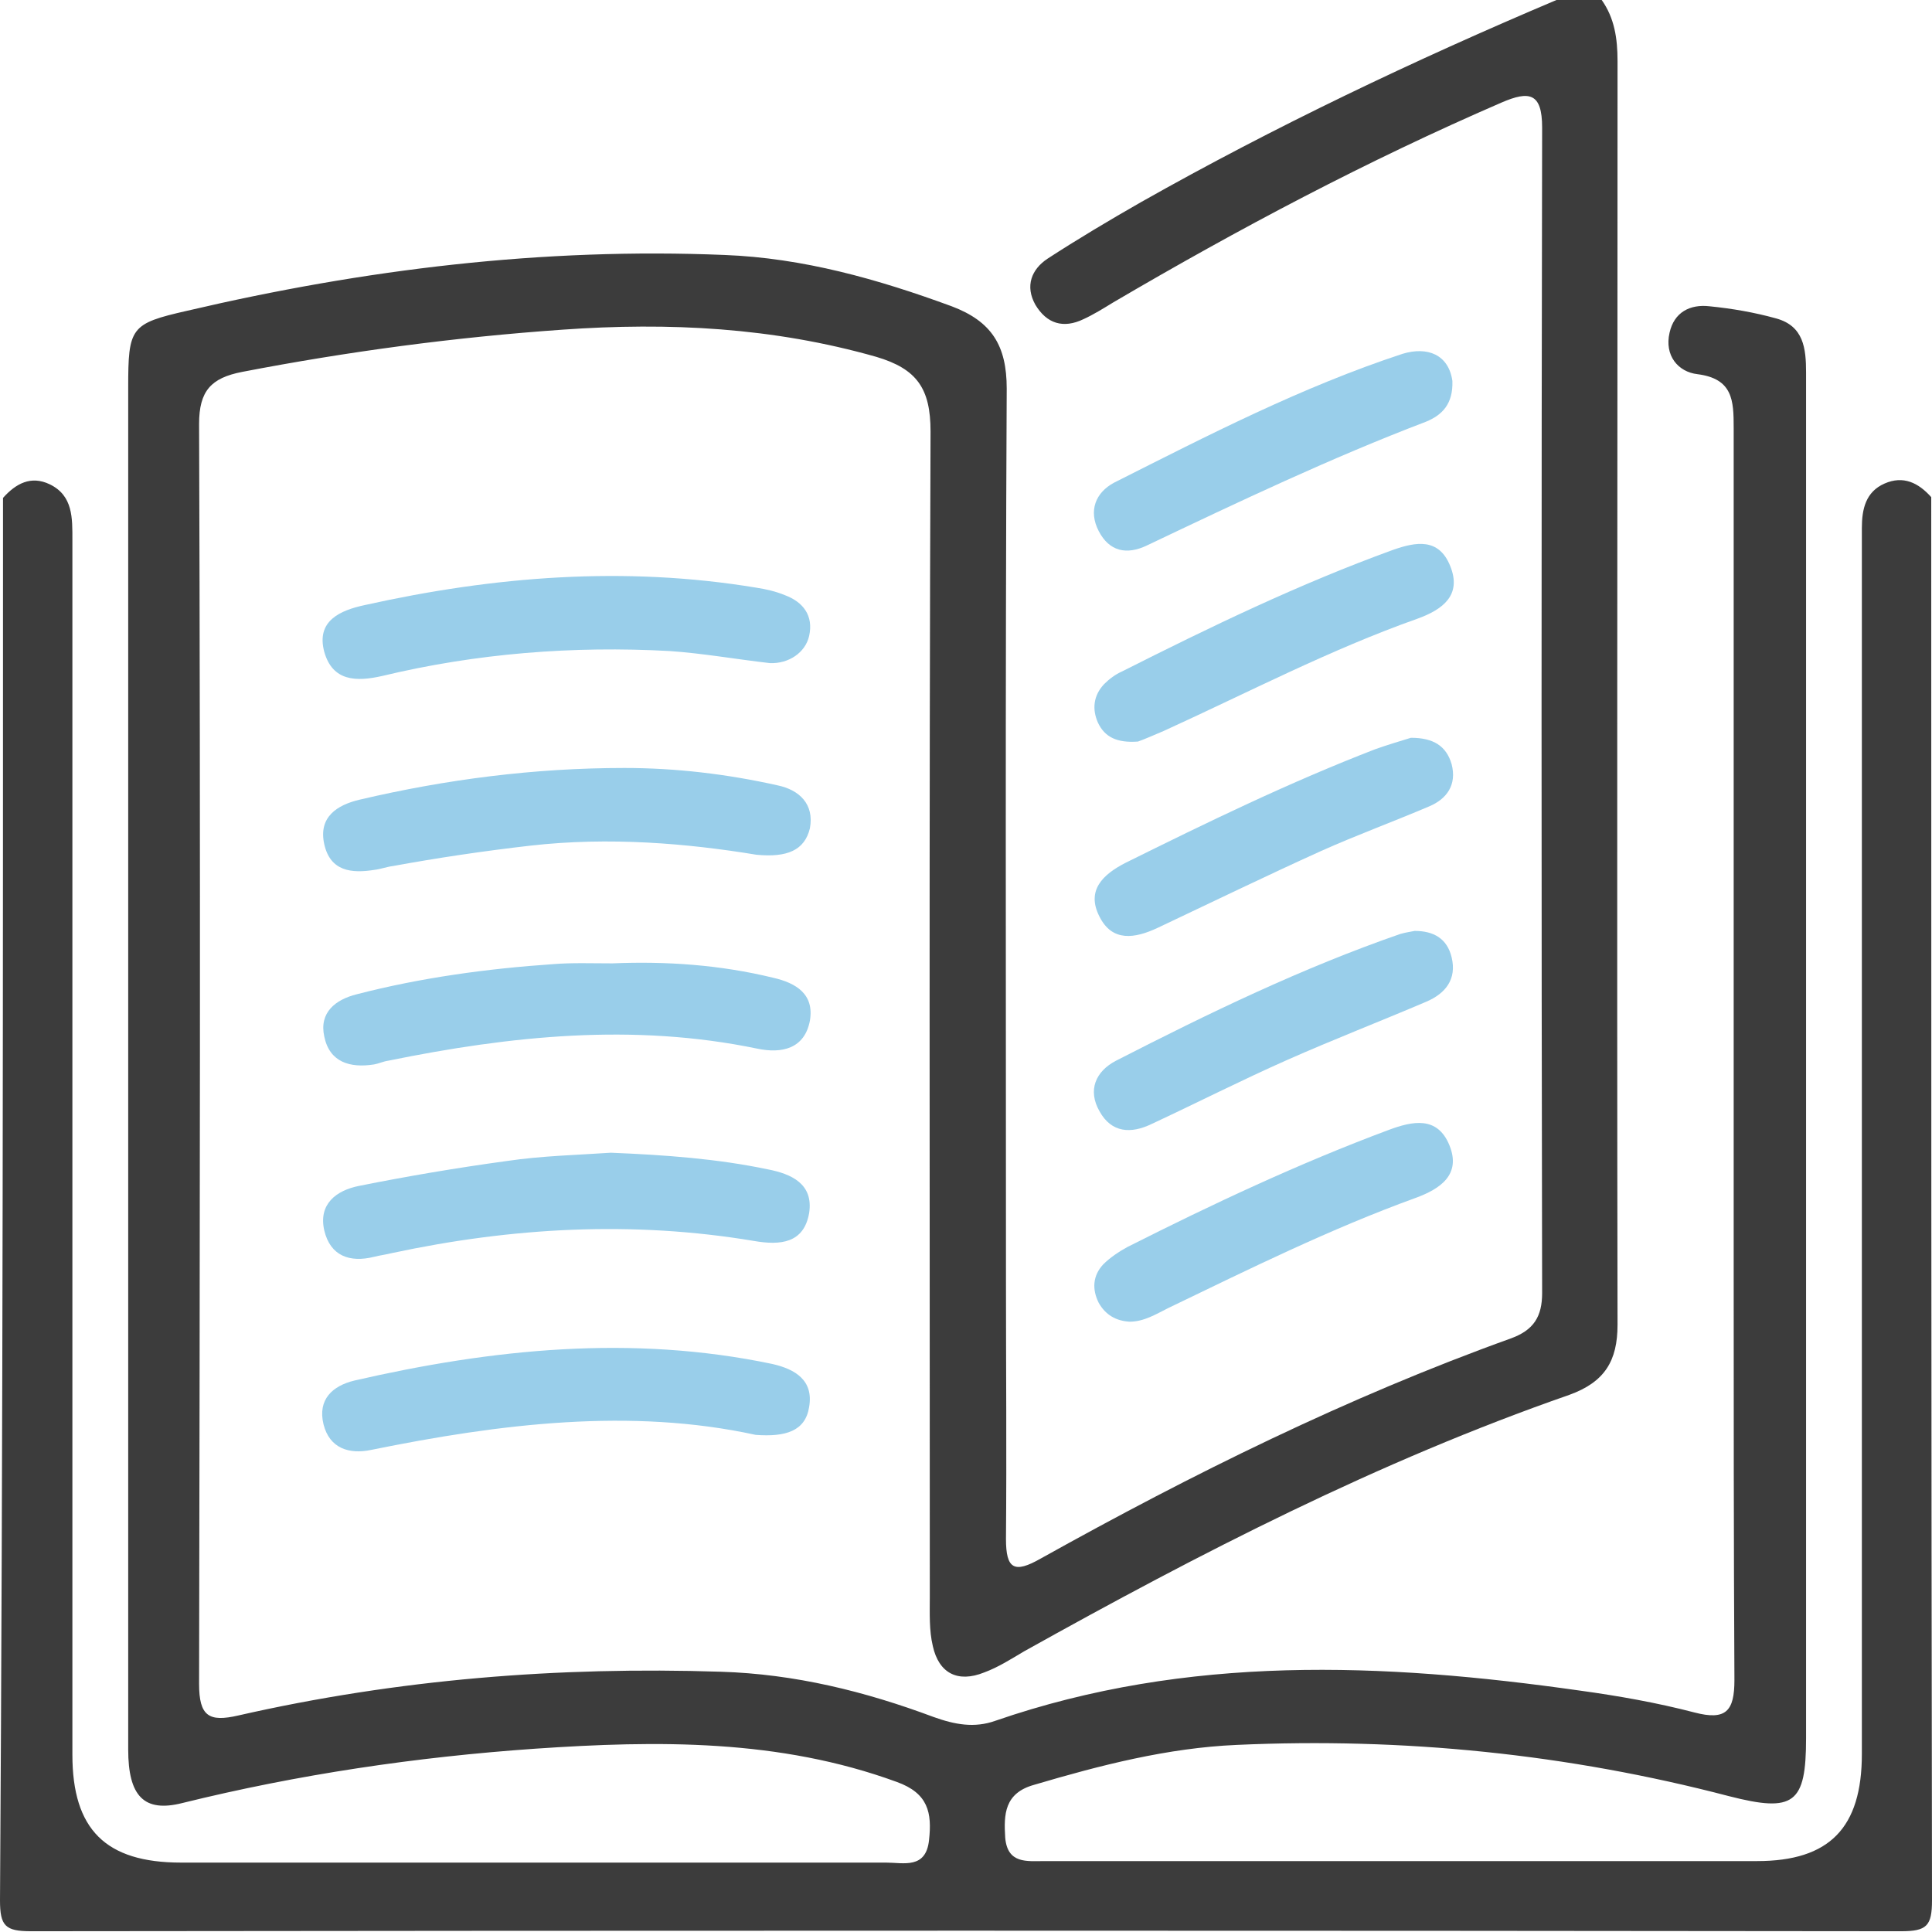
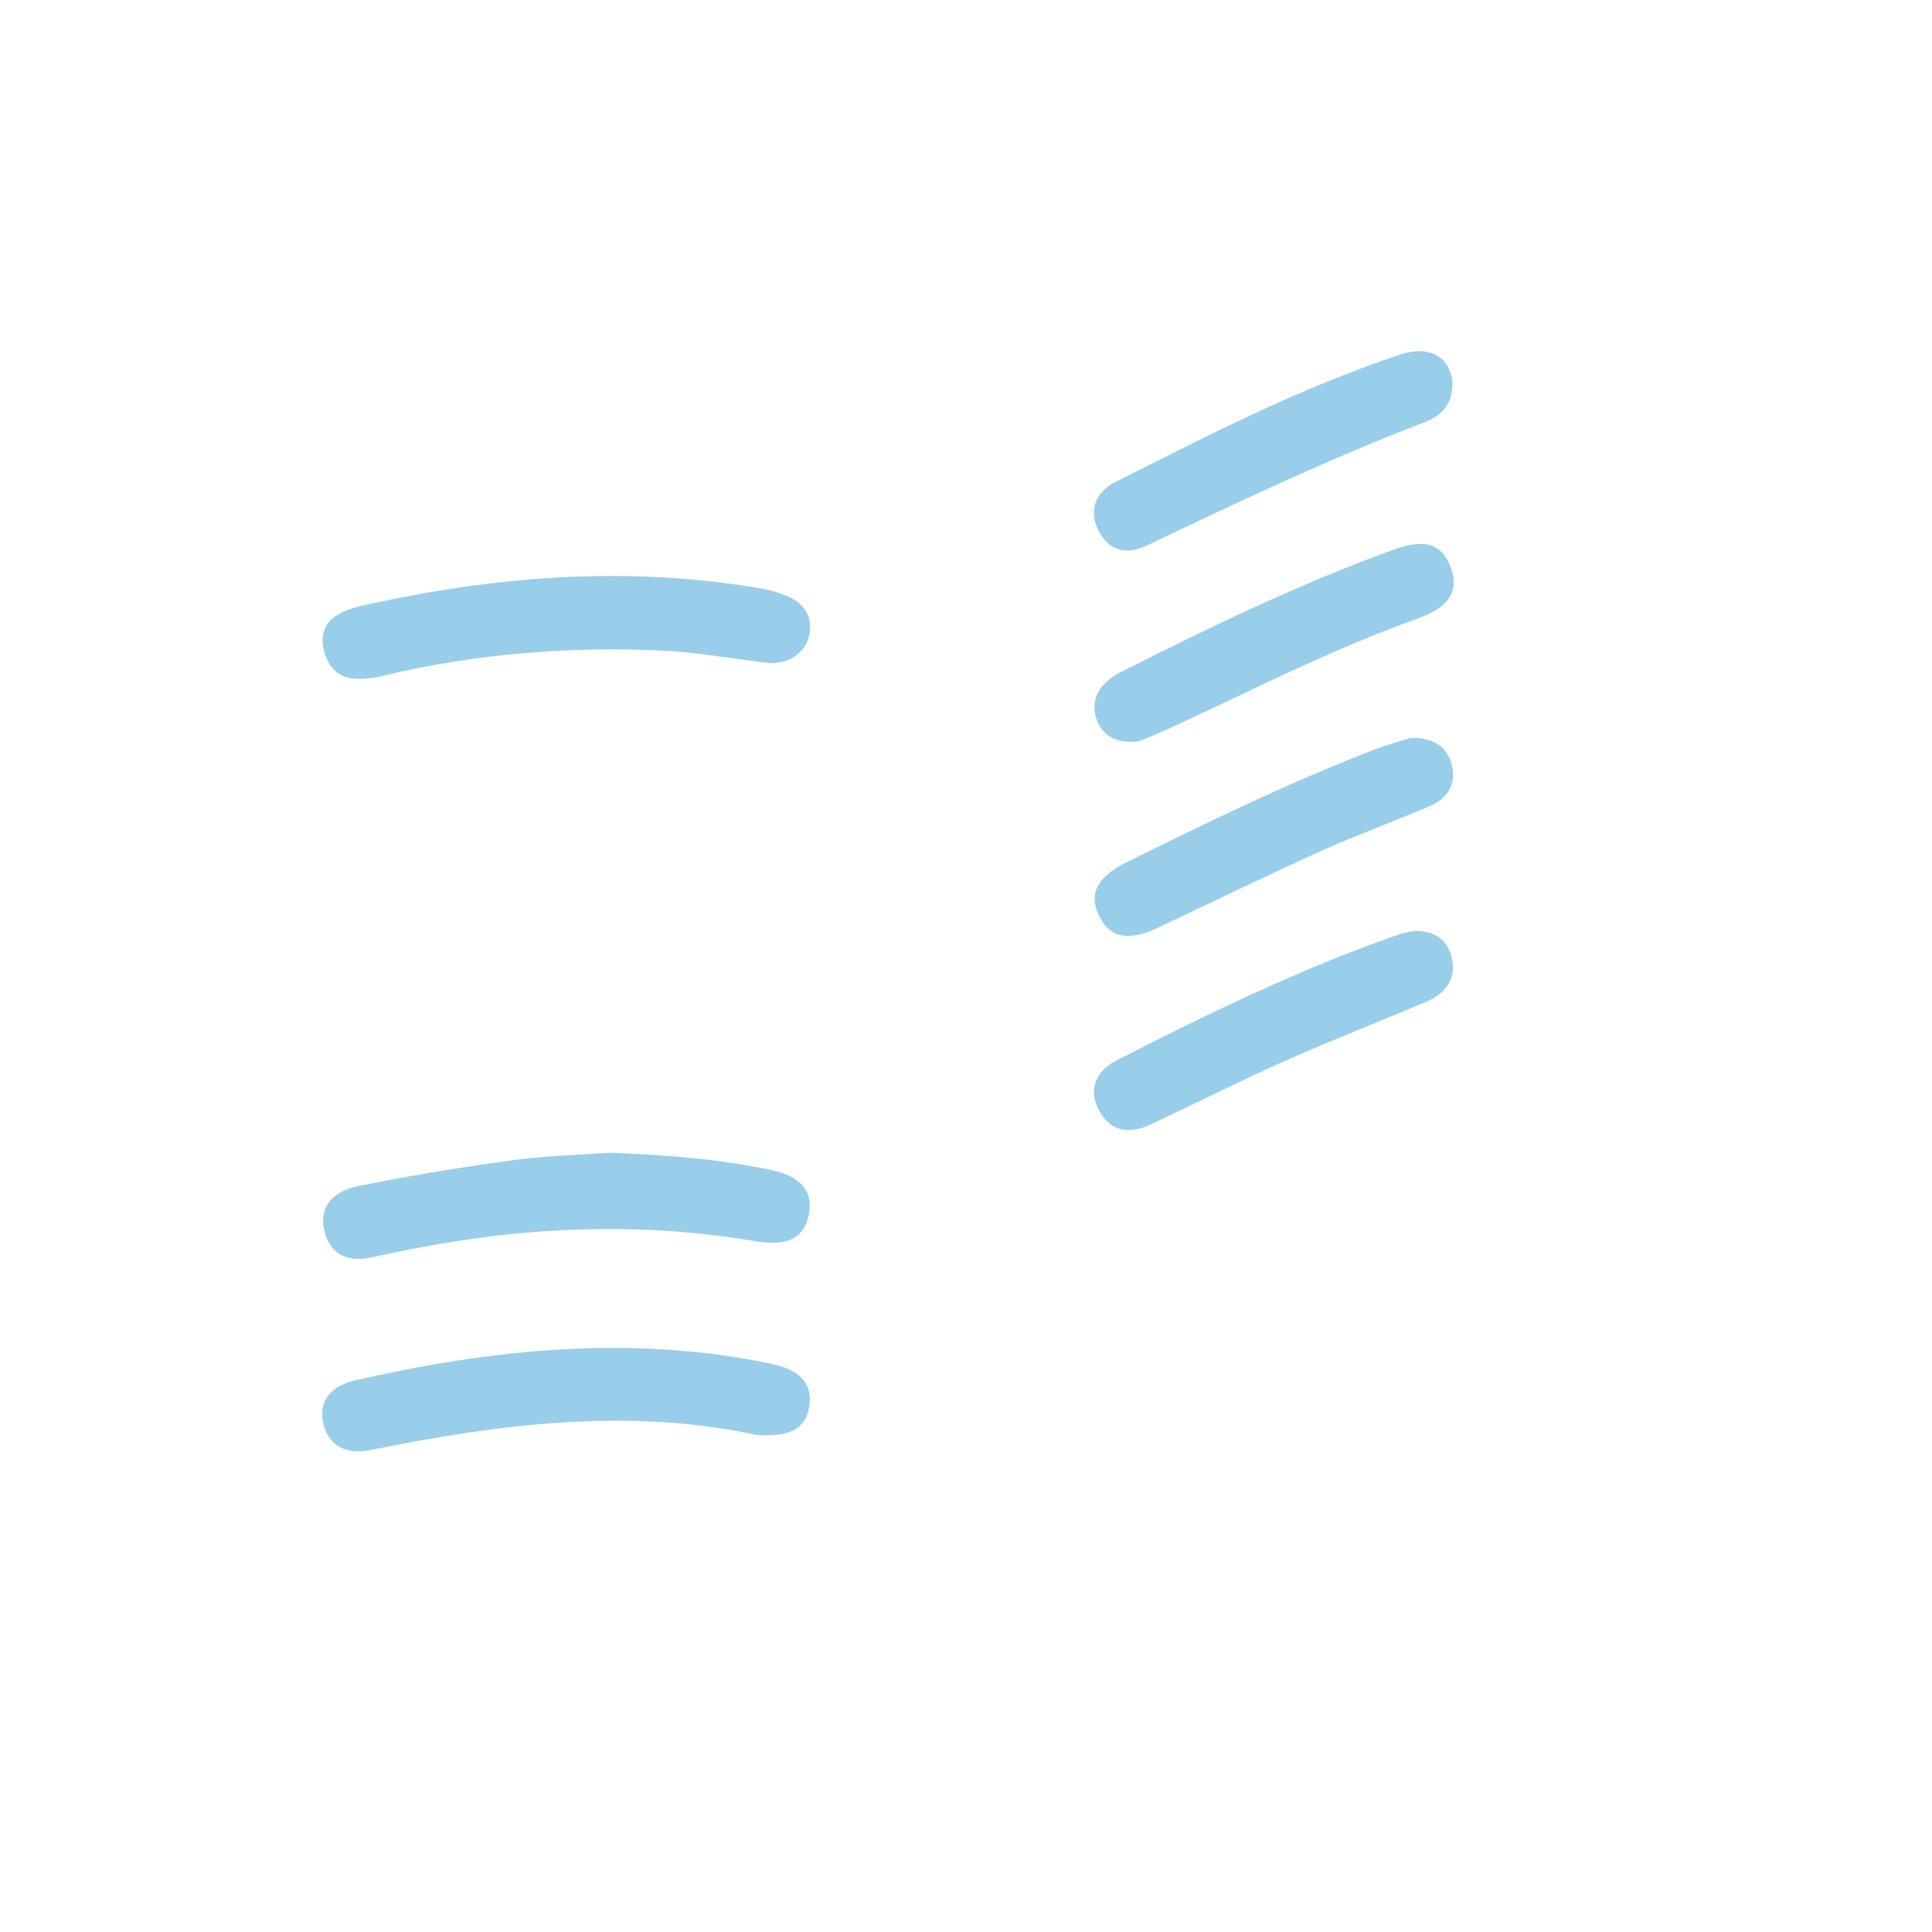
<svg xmlns="http://www.w3.org/2000/svg" width="132" height="132" viewBox="0 0 132 132" fill="none">
-   <path d="M0.206 34.018C1.082 33.039 2.112 32.472 3.4 33.09C4.998 33.863 4.946 35.41 4.946 36.904C4.946 54.326 4.946 71.799 4.946 89.22C4.946 99.425 4.946 109.682 4.946 119.888C4.946 124.99 7.213 127.258 12.365 127.258C28.44 127.258 44.464 127.258 60.539 127.258C61.724 127.258 63.269 127.722 63.475 125.712C63.681 123.856 63.424 122.516 61.26 121.743C53.222 118.805 44.927 118.908 36.581 119.475C28.44 120.042 20.403 121.228 12.468 123.186C9.841 123.856 8.759 122.722 8.759 119.527C8.759 104.683 8.759 89.787 8.759 74.943C8.759 58.81 8.759 42.626 8.759 26.493C8.759 22.369 8.913 22.112 12.777 21.235C24.885 18.401 37.096 16.906 49.513 17.421C54.871 17.628 59.972 19.071 65.021 20.926C67.752 21.957 68.782 23.606 68.782 26.544C68.679 46.904 68.731 67.263 68.731 87.622C68.731 93.446 68.782 99.322 68.731 105.146C68.731 107.208 69.297 107.517 71.101 106.487C81.457 100.714 92.07 95.457 103.251 91.436C104.796 90.869 105.363 89.941 105.363 88.344C105.311 61.799 105.311 35.255 105.363 8.711C105.363 6.34 104.487 6.185 102.581 7.01C93.41 10.979 84.651 15.617 76.047 20.669C75.377 21.081 74.707 21.493 74.037 21.802C72.646 22.473 71.513 22.112 70.74 20.823C70.019 19.535 70.482 18.401 71.564 17.679C73.625 16.339 75.789 15.05 77.953 13.813C87.073 8.659 96.604 4.123 106.342 0C107.372 0 108.403 0 109.433 0C110.309 1.237 110.515 2.629 110.515 4.175C110.515 32.936 110.464 61.748 110.515 90.508C110.515 92.982 109.639 94.426 107.218 95.302C94.183 99.838 81.972 106.126 69.967 112.826C69.091 113.342 68.215 113.909 67.237 114.269C65.433 114.991 64.145 114.321 63.733 112.465C63.475 111.383 63.527 110.249 63.527 109.115C63.527 82.571 63.475 56.027 63.578 29.482C63.578 26.544 62.651 25.204 59.869 24.38C52.81 22.369 45.7 22.009 38.436 22.524C31.068 23.039 23.752 24.019 16.539 25.41C14.426 25.823 13.602 26.699 13.602 28.967C13.705 57.676 13.653 86.334 13.602 115.043C13.602 117.259 14.272 117.671 16.281 117.207C27.152 114.733 38.127 113.857 49.255 114.218C54.304 114.373 59.096 115.558 63.785 117.31C65.227 117.826 66.567 118.084 68.009 117.568C81.147 113.032 94.492 113.599 107.939 115.506C110.567 115.867 113.194 116.331 115.77 117.001C117.934 117.568 118.501 116.898 118.501 114.785C118.45 105.25 118.45 95.714 118.45 86.179C118.45 67.211 118.45 48.192 118.45 29.224C118.45 27.369 118.398 25.874 115.977 25.565C114.637 25.41 113.71 24.276 114.07 22.73C114.379 21.338 115.461 20.772 116.801 20.926C118.347 21.081 119.841 21.338 121.335 21.751C123.241 22.266 123.396 23.813 123.396 25.462C123.396 37.214 123.396 49.017 123.396 60.768C123.396 80.097 123.396 99.425 123.396 118.754C123.396 123.238 122.571 123.856 118.141 122.722C107.115 119.836 95.883 118.702 84.496 119.217C79.756 119.424 75.171 120.609 70.637 121.949C68.628 122.516 68.576 123.959 68.679 125.557C68.834 127.361 70.173 127.155 71.358 127.155C87.588 127.155 103.817 127.155 120.047 127.155C124.993 127.155 127.208 124.887 127.208 119.836C127.208 92.931 127.208 66.077 127.208 39.172C127.208 38.141 127.208 37.111 127.208 36.08C127.208 34.791 127.466 33.606 128.754 33.039C130.042 32.472 131.073 32.987 131.948 33.966C131.948 65.923 131.948 97.879 132 129.835C132 131.588 131.639 131.948 129.888 131.948C87.279 131.897 44.721 131.897 2.112 131.948C0.361 131.948 0 131.588 0 129.835C0.206 97.93 0.206 65.974 0.206 34.018Z" fill="#3C3C3C" />
  <path d="M41.733 78.757C45.494 78.912 48.998 79.169 52.45 79.891C54.047 80.2 55.593 80.87 55.283 82.88C54.923 84.942 53.325 85.097 51.522 84.787C43.227 83.396 34.984 83.859 26.792 85.612C26.379 85.715 25.967 85.767 25.555 85.87C23.906 86.282 22.567 85.818 22.155 84.066C21.742 82.262 22.979 81.334 24.525 81.025C27.874 80.355 31.223 79.788 34.623 79.324C37.044 78.963 39.518 78.912 41.733 78.757Z" fill="#99CEEA" />
-   <path d="M52.604 45.306C50.337 45.048 48.019 44.636 45.752 44.481C39.157 44.12 32.562 44.636 26.122 46.182C24.319 46.594 22.721 46.543 22.154 44.533C21.588 42.419 23.236 41.698 24.937 41.337C33.747 39.379 42.66 38.657 51.677 40.152C52.347 40.255 53.016 40.409 53.635 40.667C54.871 41.131 55.593 42.059 55.283 43.45C55.026 44.584 53.892 45.357 52.604 45.306Z" fill="#99CEEA" />
-   <path d="M51.677 58.398C46.988 57.624 41.63 57.161 36.22 57.779C33.077 58.14 29.934 58.604 26.843 59.171C26.431 59.222 26.019 59.377 25.607 59.428C24.009 59.686 22.567 59.532 22.154 57.676C21.742 55.821 23.03 54.996 24.576 54.635C30.501 53.243 36.529 52.47 42.66 52.47C46.164 52.47 49.667 52.883 53.119 53.656C54.614 53.965 55.644 54.944 55.335 56.594C54.974 58.088 53.789 58.604 51.677 58.398Z" fill="#99CEEA" />
-   <path d="M41.836 65.82C45.546 65.665 49.204 65.923 52.81 66.799C54.407 67.16 55.644 67.933 55.335 69.737C54.974 71.644 53.429 72.005 51.728 71.644C43.279 69.891 34.881 70.768 26.534 72.469C26.173 72.52 25.864 72.675 25.555 72.726C23.906 72.984 22.515 72.572 22.155 70.819C21.794 69.17 22.927 68.294 24.37 67.933C28.749 66.799 33.283 66.18 37.817 65.871C39.105 65.768 40.445 65.82 41.836 65.82Z" fill="#99CEEA" />
+   <path d="M52.604 45.306C50.337 45.048 48.019 44.636 45.752 44.481C39.157 44.12 32.562 44.636 26.122 46.182C24.319 46.594 22.721 46.543 22.154 44.533C21.588 42.419 23.236 41.698 24.937 41.337C33.747 39.379 42.66 38.657 51.677 40.152C52.347 40.255 53.016 40.409 53.635 40.667C54.871 41.131 55.593 42.059 55.283 43.45C55.026 44.584 53.892 45.357 52.604 45.306" fill="#99CEEA" />
  <path d="M51.625 98.034C43.124 96.178 34.211 97.26 25.349 99.064C23.855 99.374 22.515 98.961 22.103 97.312C21.691 95.611 22.721 94.683 24.215 94.323C33.644 92.158 43.176 91.178 52.759 93.189C54.356 93.549 55.593 94.323 55.283 96.126C55.026 97.776 53.686 98.188 51.625 98.034Z" fill="#99CEEA" />
  <path d="M96.656 63.603C97.944 63.603 98.871 64.119 99.18 65.407C99.541 66.902 98.768 67.881 97.429 68.448C94.286 69.788 91.091 71.025 87.948 72.417C84.806 73.809 81.766 75.355 78.674 76.798C77.283 77.468 75.944 77.417 75.12 75.922C74.295 74.479 74.862 73.19 76.253 72.469C82.59 69.221 88.979 66.129 95.677 63.809C96.037 63.706 96.398 63.655 96.656 63.603Z" fill="#99CEEA" />
  <path d="M77.747 50.666C76.304 50.769 75.48 50.357 75.016 49.378C74.604 48.45 74.707 47.522 75.428 46.749C75.789 46.388 76.201 46.079 76.665 45.873C82.693 42.832 88.773 39.894 95.162 37.574C96.759 37.008 98.304 36.75 99.077 38.657C99.902 40.667 98.562 41.646 96.862 42.265C90.885 44.378 85.269 47.316 79.499 49.945C78.778 50.254 78.056 50.563 77.747 50.666Z" fill="#99CEEA" />
  <path d="M96.398 50.408C97.944 50.408 98.82 50.975 99.18 52.212C99.541 53.604 98.871 54.583 97.635 55.099C95.213 56.13 92.689 57.057 90.267 58.14C86.506 59.841 82.796 61.645 79.087 63.397C77.541 64.119 75.995 64.376 75.119 62.624C74.192 60.82 75.377 59.738 76.871 58.965C82.487 56.181 88.103 53.449 93.977 51.182C94.852 50.872 95.728 50.615 96.398 50.408Z" fill="#99CEEA" />
  <path d="M99.232 26.029C99.283 27.575 98.562 28.348 97.429 28.812C90.937 31.286 84.651 34.276 78.365 37.265C76.974 37.935 75.789 37.677 75.068 36.286C74.347 34.894 74.862 33.657 76.098 32.987C82.539 29.74 88.927 26.441 95.831 24.173C97.532 23.658 98.974 24.225 99.232 26.029Z" fill="#99CEEA" />
-   <path d="M77.18 90.302C76.253 90.251 75.532 89.838 75.068 89.014C74.604 88.086 74.656 87.158 75.377 86.385C75.841 85.921 76.459 85.509 77.026 85.2C82.848 82.262 88.773 79.478 94.852 77.211C96.501 76.592 98.201 76.231 99.026 78.241C99.85 80.252 98.407 81.231 96.707 81.849C90.885 83.963 85.372 86.694 79.808 89.375C78.984 89.787 78.159 90.302 77.18 90.302Z" fill="#99CEEA" />
</svg>